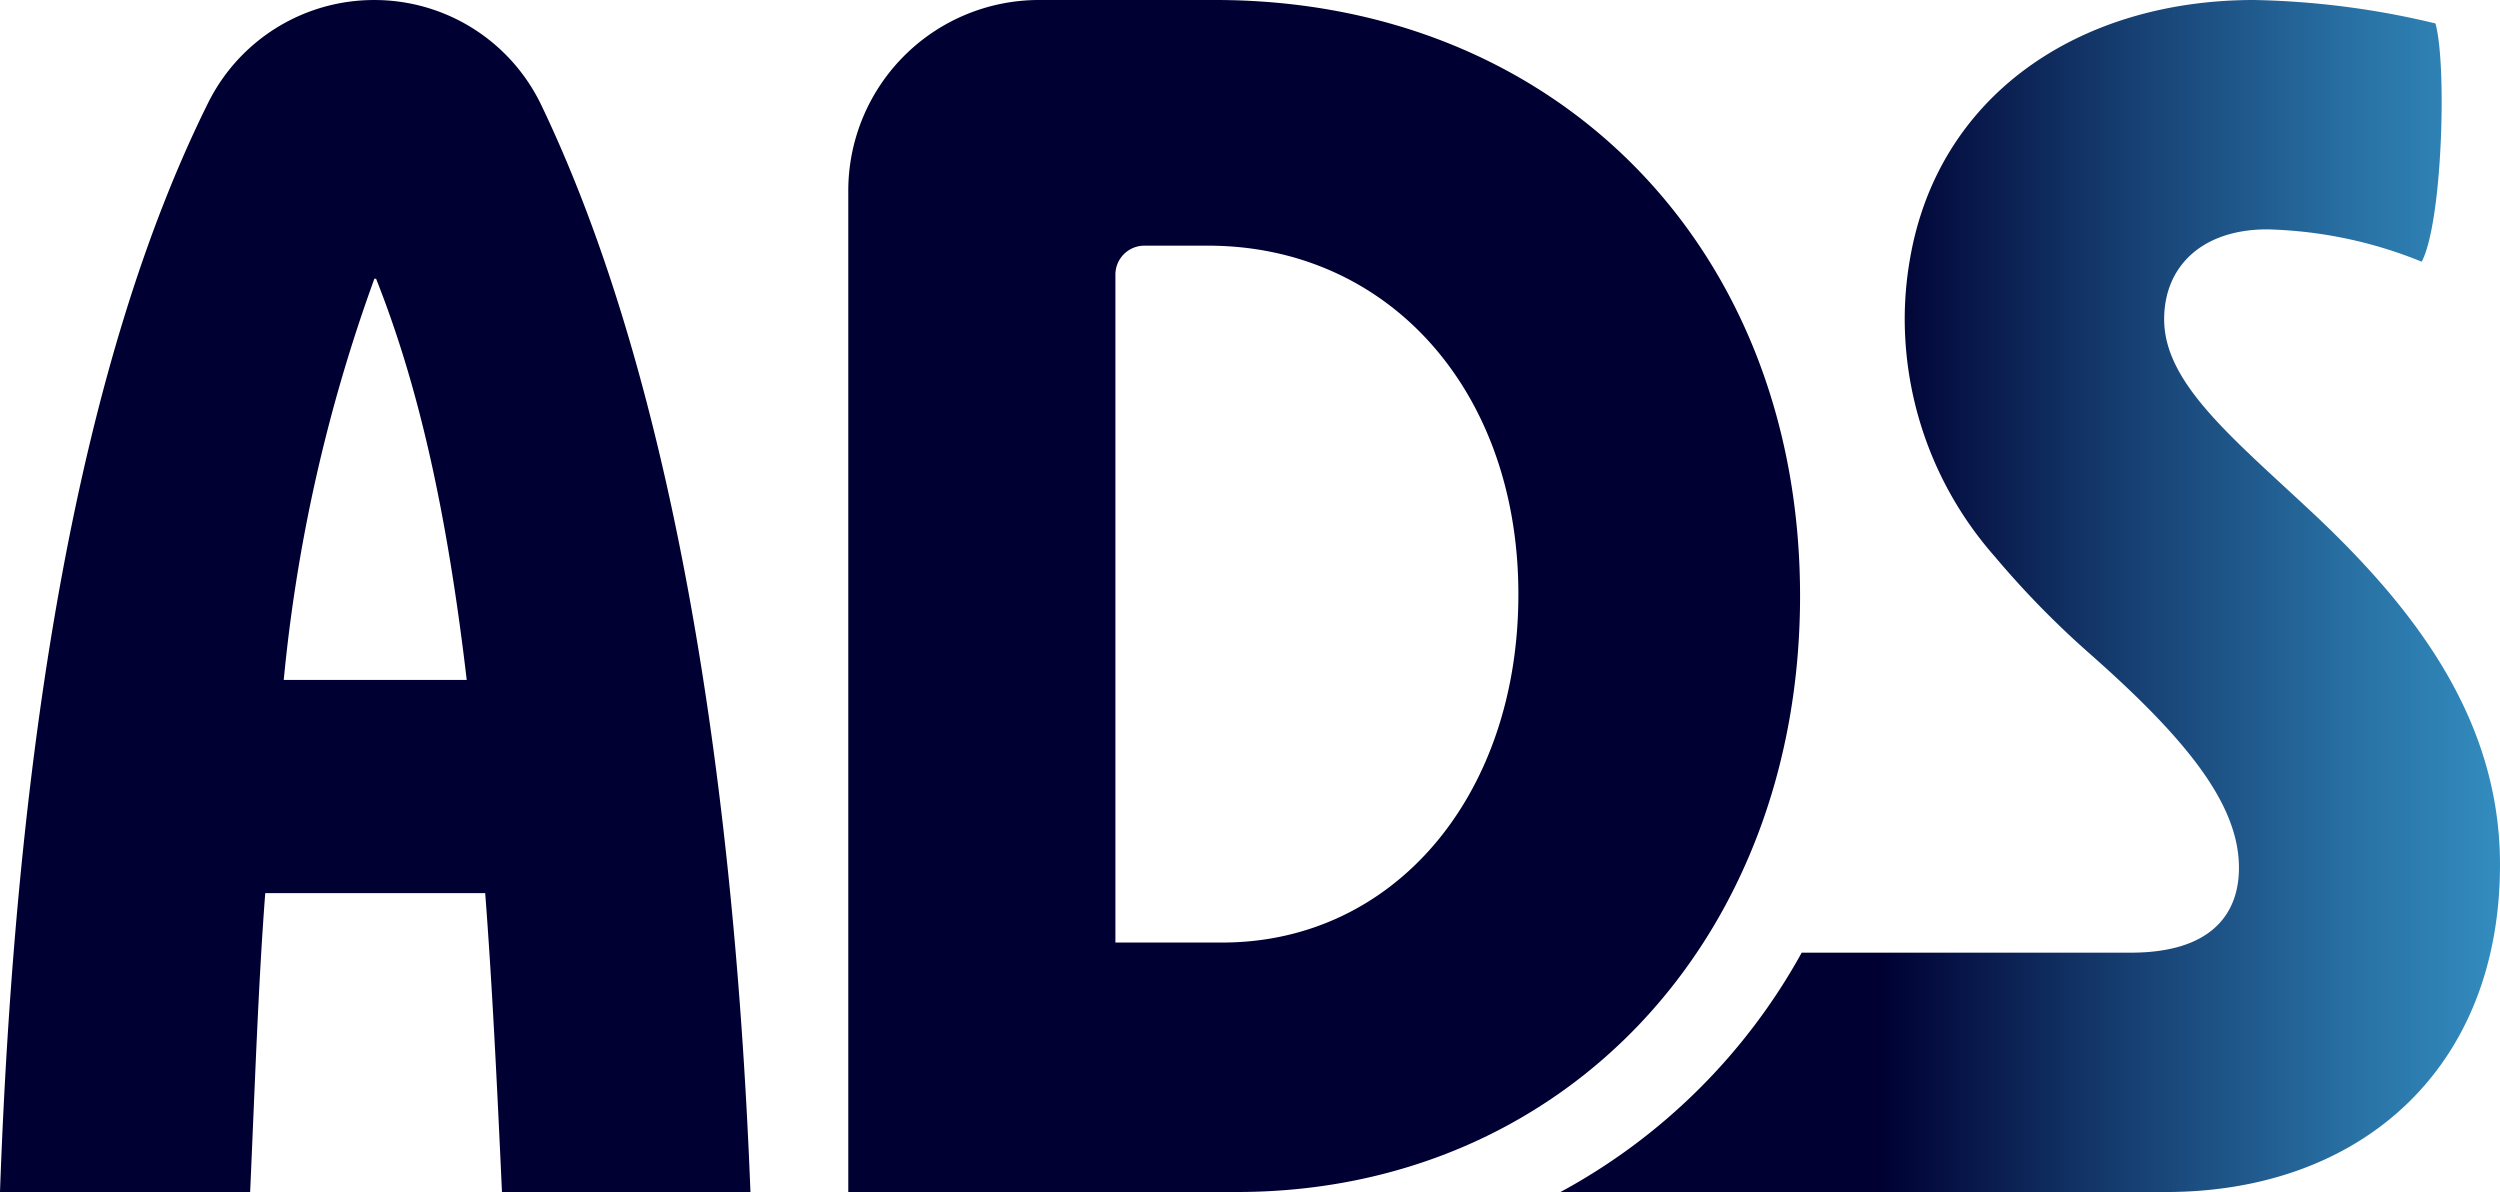
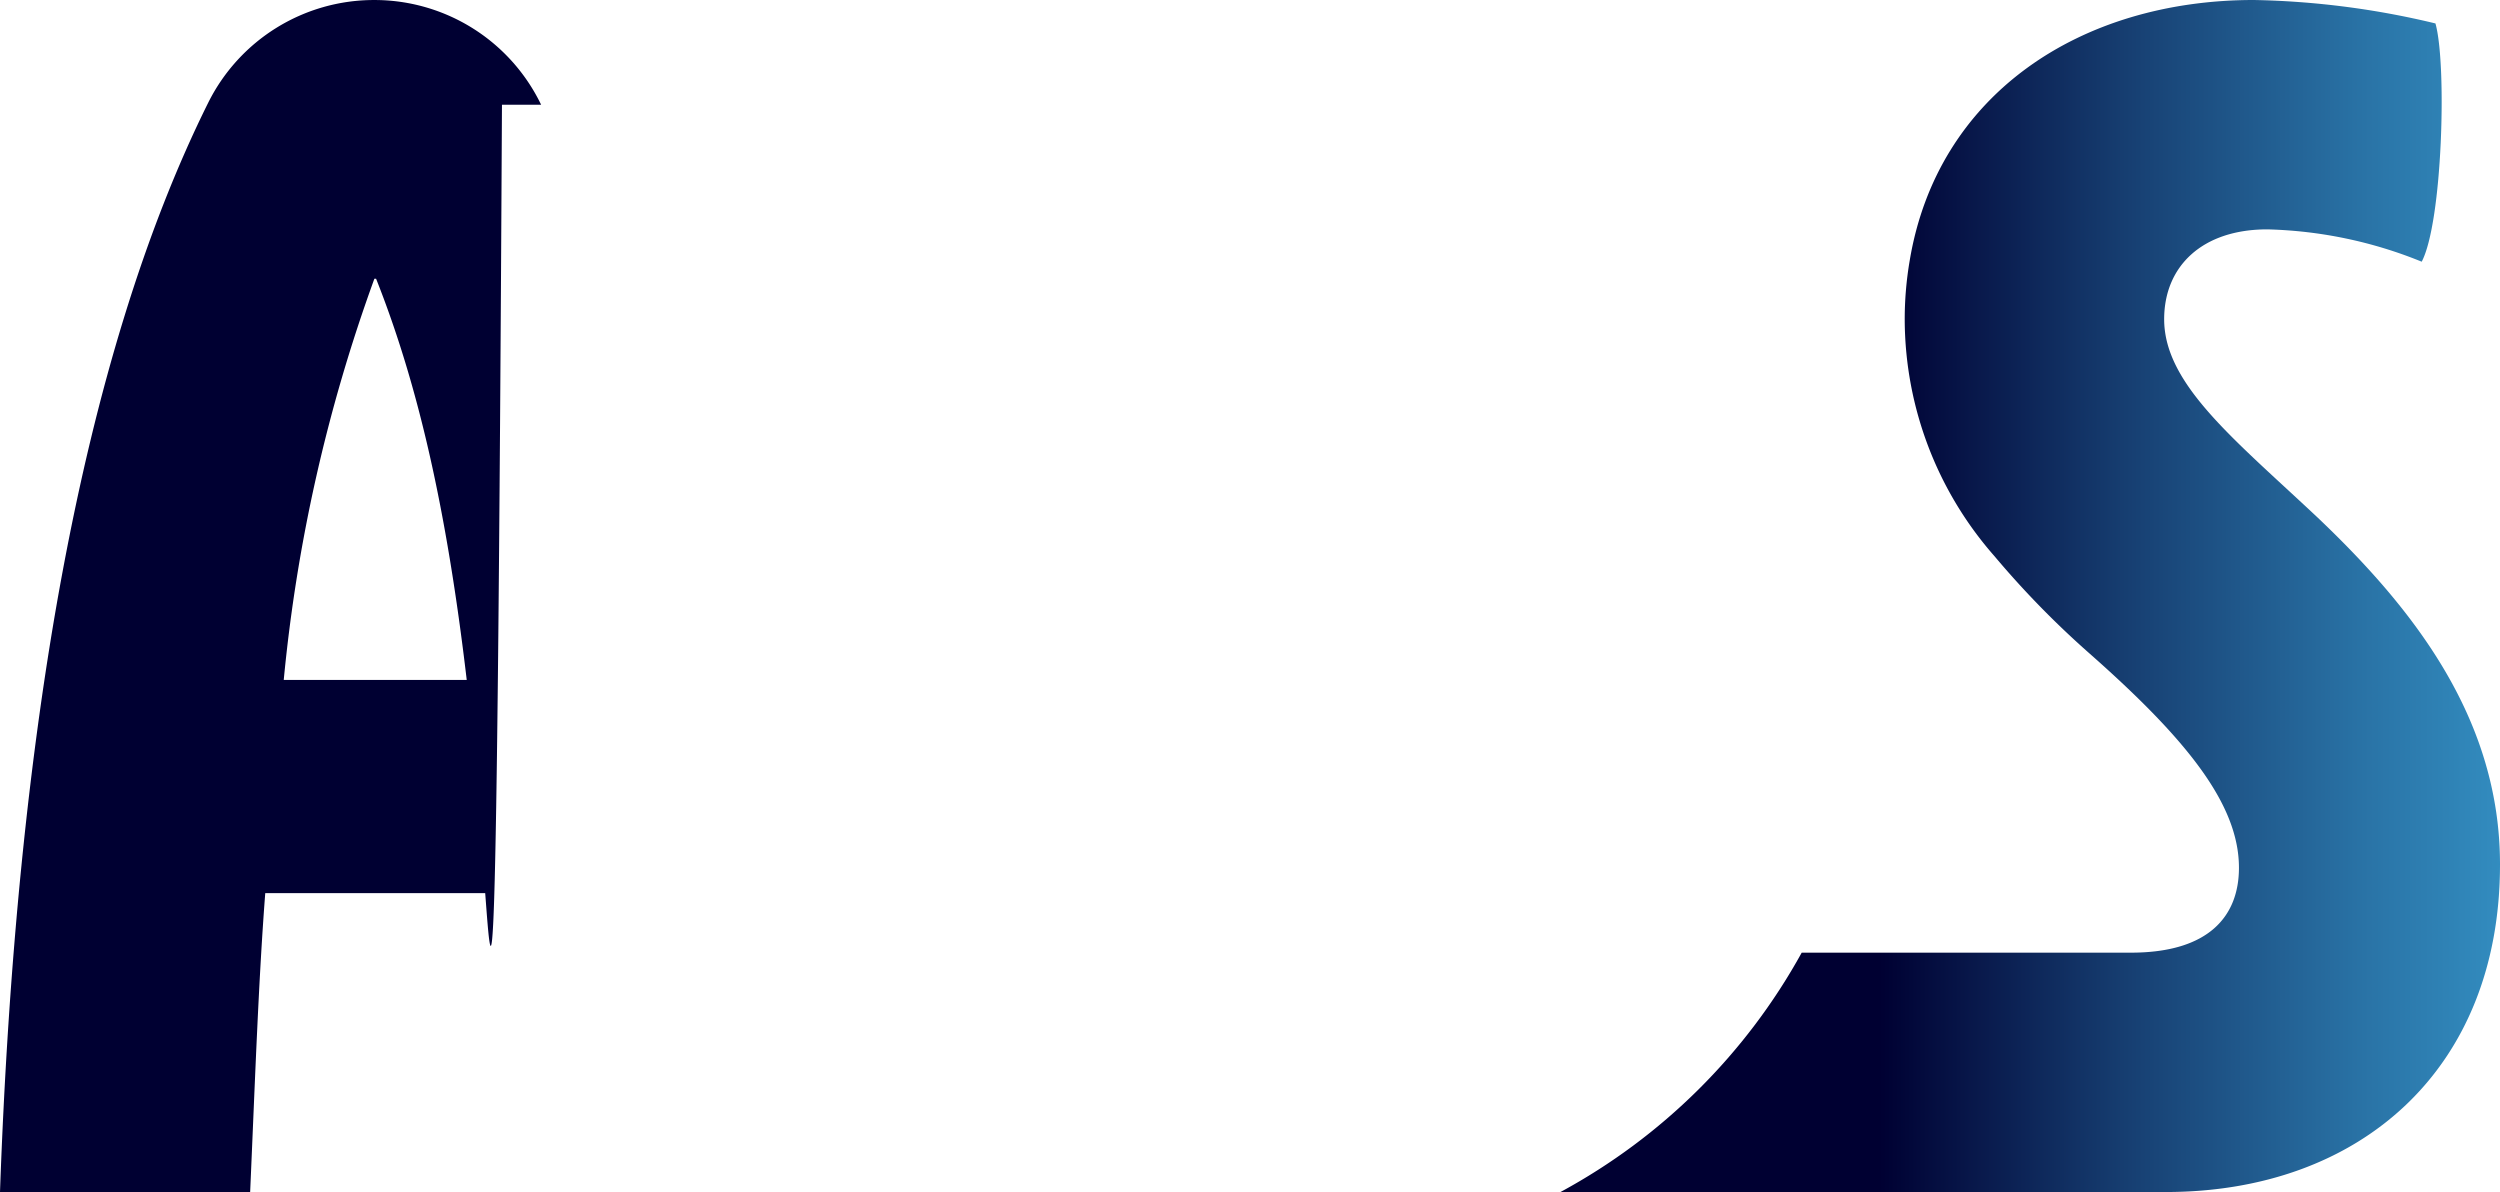
<svg xmlns="http://www.w3.org/2000/svg" width="123.186" height="58.735" viewBox="0 0 123.186 58.735">
  <defs>
    <linearGradient id="linear-gradient" x1="0.338" y1="0.5" x2="1.338" y2="0.5" gradientUnits="objectBoundingBox">
      <stop offset="0" stop-color="#000032" />
      <stop offset="0.009" stop-color="#000234" />
      <stop offset="0.273" stop-color="#174073" />
      <stop offset="0.513" stop-color="#2972a5" />
      <stop offset="0.722" stop-color="#3696c9" />
      <stop offset="0.891" stop-color="#3eacdf" />
      <stop offset="1" stop-color="#41b4e8" />
    </linearGradient>
  </defs>
  <g id="Groupe_208" data-name="Groupe 208" transform="translate(-284.792 -146.078)">
-     <path id="Tracé_30" data-name="Tracé 30" d="M308.7,190.089H297.862c-.331,4.3-.5,9.182-.744,14.725H284.792c.8-22.5,3.995-41.07,10.261-53.677a9.126,9.126,0,0,1,8.176-5.057h0a9.116,9.116,0,0,1,8.226,5.159c6.066,12.649,9.449,31.35,10.315,53.574H309.526C309.278,199.354,309.03,194.39,308.7,190.089Zm-5.46-30.277a80,80,0,0,0-4.467,19.771h9.017c-.993-8.437-2.4-14.559-4.467-19.771Z" transform="translate(0 -0.001)" fill="#000032" />
+     <path id="Tracé_30" data-name="Tracé 30" d="M308.7,190.089H297.862c-.331,4.3-.5,9.182-.744,14.725H284.792c.8-22.5,3.995-41.07,10.261-53.677a9.126,9.126,0,0,1,8.176-5.057h0a9.116,9.116,0,0,1,8.226,5.159H309.526C309.278,199.354,309.03,194.39,308.7,190.089Zm-5.46-30.277a80,80,0,0,0-4.467,19.771h9.017c-.993-8.437-2.4-14.559-4.467-19.771Z" transform="translate(0 -0.001)" fill="#000032" />
    <g id="Groupe_208-2" data-name="Groupe 208" transform="translate(361.684 146.078)">
      <path id="Tracé_31" data-name="Tracé 31" d="M437.869,171.557c-4.1-3.851-7.537-6.554-7.537-9.748,0-2.623,1.886-4.429,5.08-4.429a21.519,21.519,0,0,1,7.61,1.593c1.025-1.947,1.246-9.738.677-11.74a41.289,41.289,0,0,0-8.945-1.155c-8.586,0-15.6,4.675-16.96,12.837a17.171,17.171,0,0,0-.246,2.974,17.733,17.733,0,0,0,4.423,11.595,44.9,44.9,0,0,0,4.675,4.787c4.834,4.263,7.371,7.458,7.371,10.566,0,2.377-1.474,4.183-5.326,4.183H412.472a29.74,29.74,0,0,1-11.886,11.794h29.826c9.589,0,16.468-6.063,16.468-16.137C446.88,181.551,442.7,176.14,437.869,171.557Z" transform="translate(-400.586 -146.078)" fill="url(#linear-gradient)" />
    </g>
-     <path id="Tracé_32" data-name="Tracé 32" d="M365.816,146.078h-8.753a9.4,9.4,0,0,0-9.325,9.472v49.263h19.146c16.015,0,27.752-12.378,27.752-29.371C394.635,158.278,382.632,146.078,365.816,146.078Zm.351,46.443H360.9v-32.9a1.428,1.428,0,0,1,1.416-1.438h3.14c8.9,0,15.3,7.141,15.3,17.172C380.763,185.294,374.625,192.521,366.167,192.521Z" transform="translate(-21.147 0)" fill="#000032" />
  </g>
</svg>